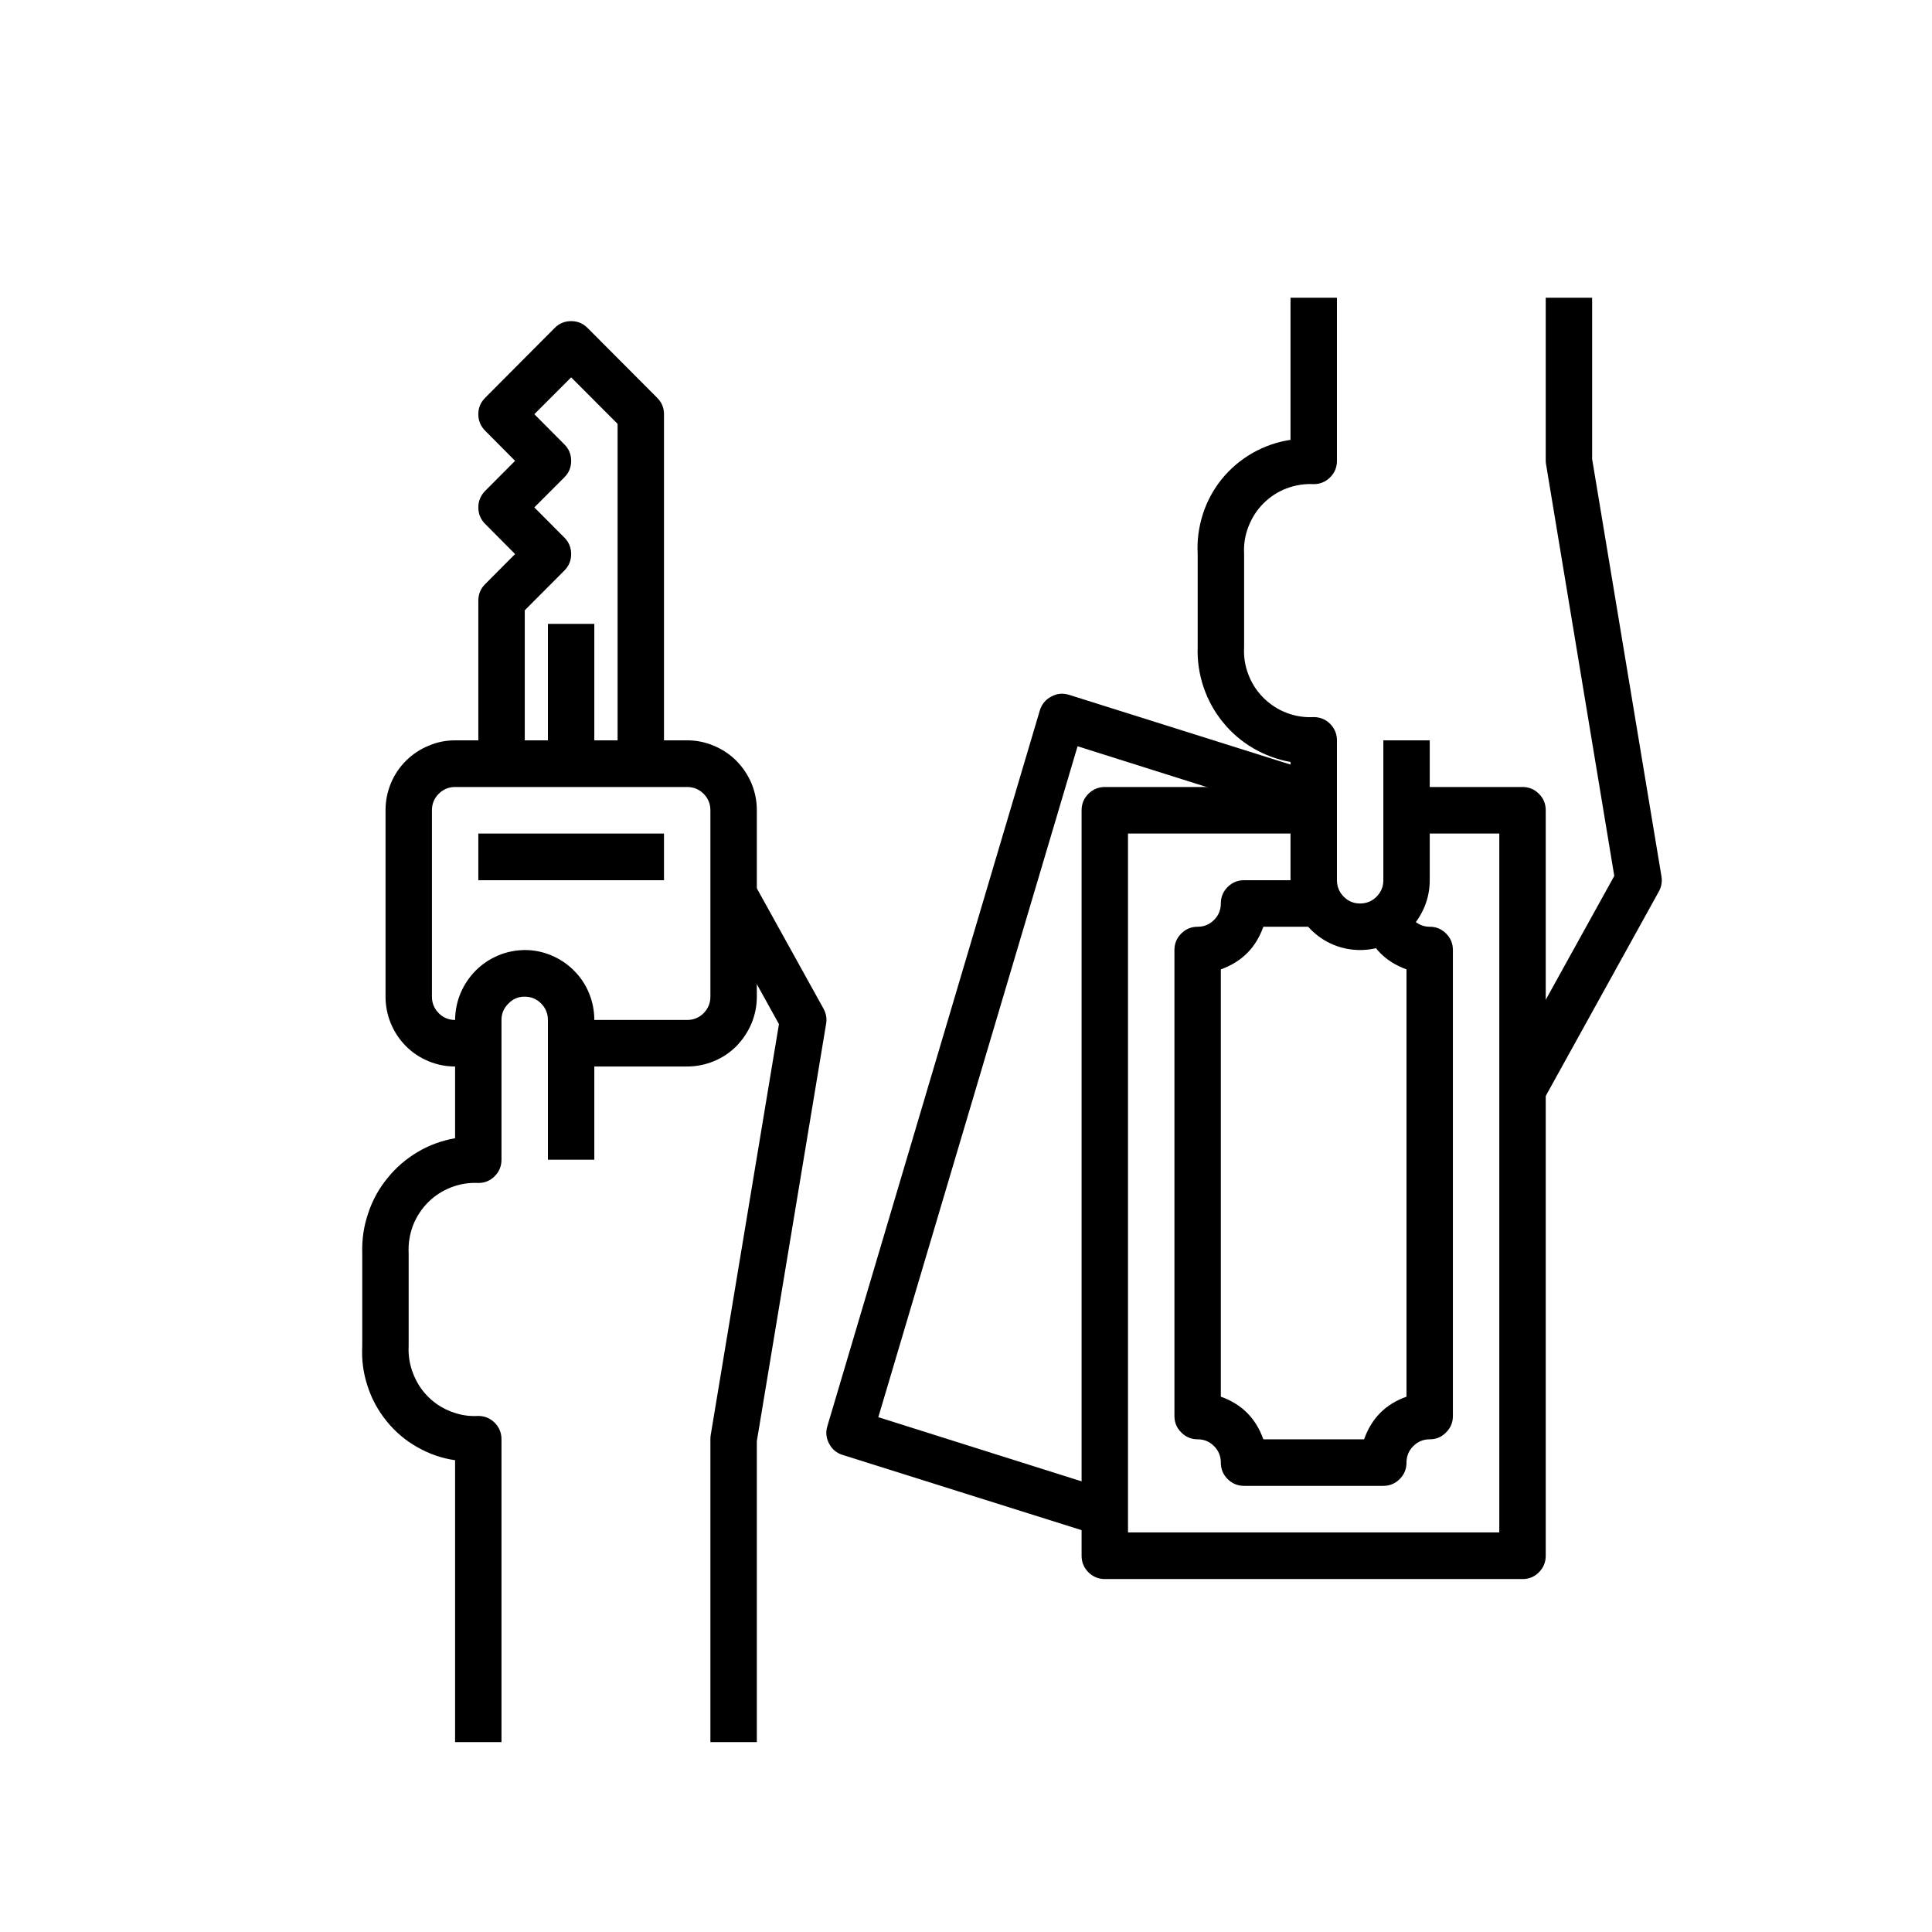
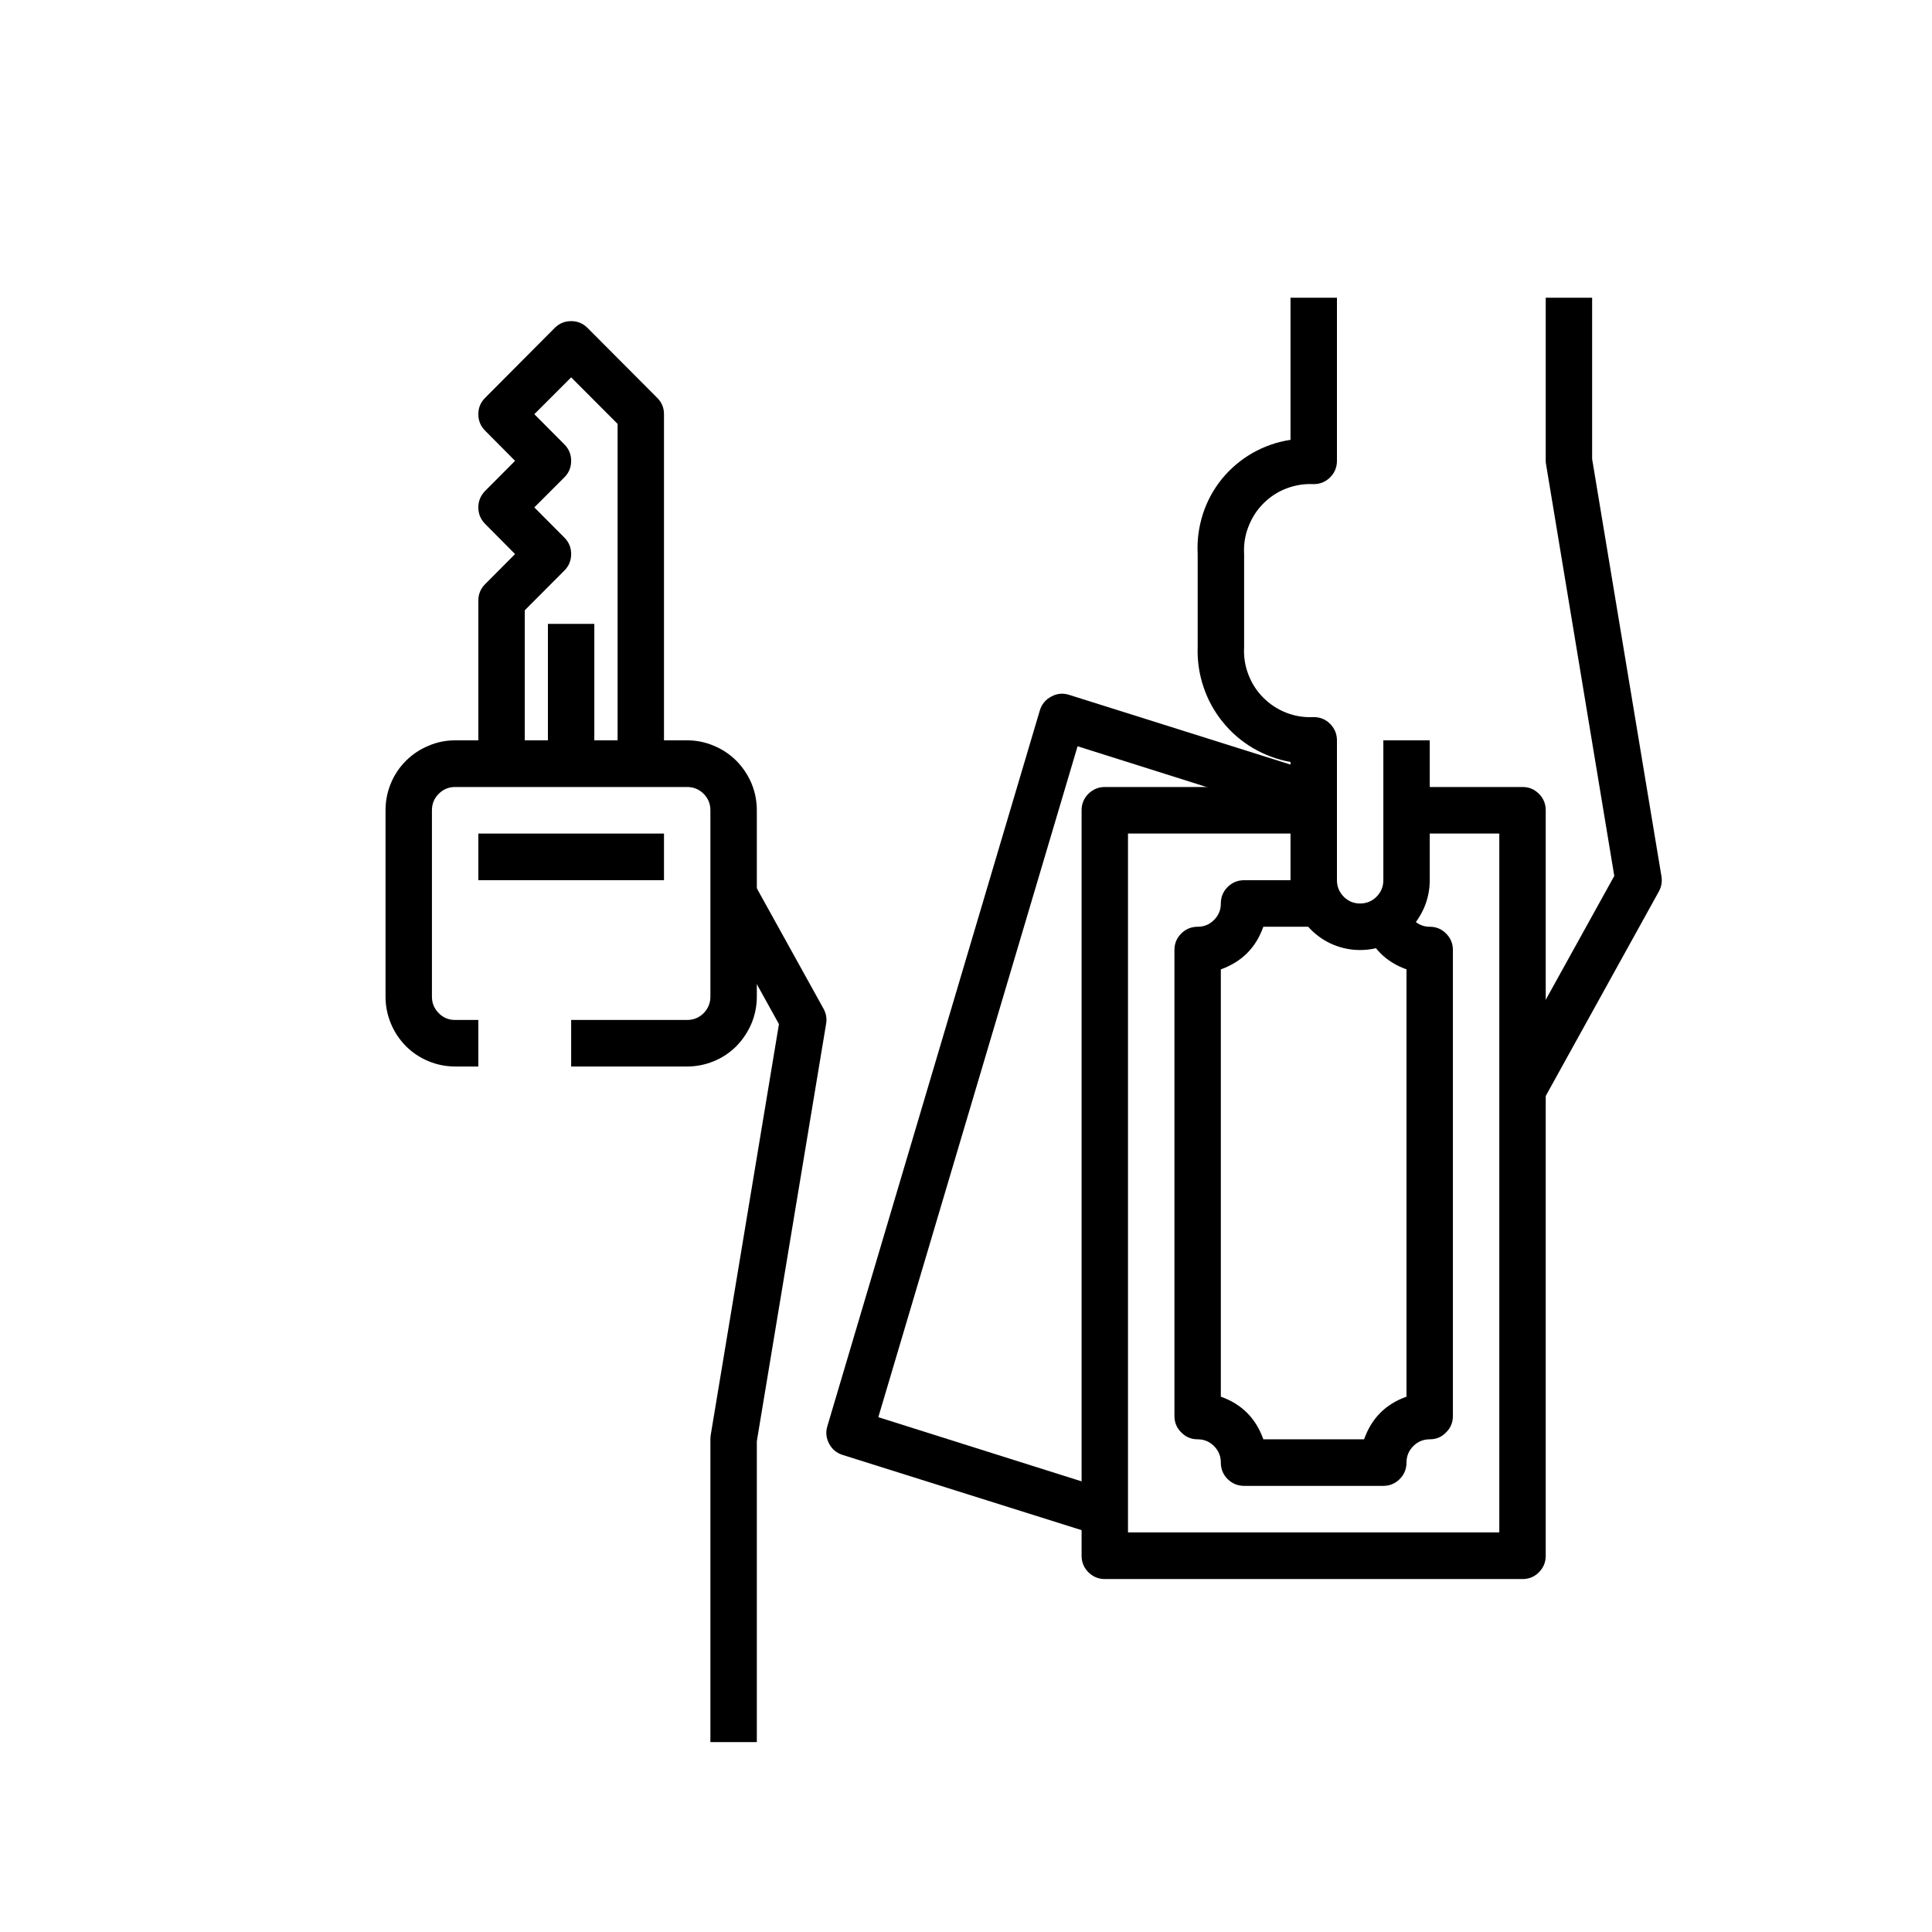
<svg xmlns="http://www.w3.org/2000/svg" width="80" viewBox="0 0 60 60" height="80" preserveAspectRatio="xMidYMid meet">
  <defs>
    <clipPath id="cfe47b1f49">
      <path d="M 37 9.176 L 45 9.176 L 45 30 L 37 30 Z M 37 9.176 " clip-rule="nonzero" />
    </clipPath>
    <clipPath id="beea991c6b">
      <path d="M 46 9.176 L 51.68 9.176 L 51.68 35 L 46 35 Z M 46 9.176 " clip-rule="nonzero" />
    </clipPath>
    <clipPath id="838604afde">
-       <path d="M 11.18 29 L 19 29 L 19 54.176 L 11.18 54.176 Z M 11.18 29 " clip-rule="nonzero" />
-     </clipPath>
+       </clipPath>
    <clipPath id="3ec4422002">
      <path d="M 22 27 L 26 27 L 26 54.176 L 22 54.176 Z M 22 27 " clip-rule="nonzero" />
    </clipPath>
    <clipPath id="84a33734e0">
      <path d="M 11.18 22 L 24 22 L 24 34 L 11.18 34 Z M 11.18 22 " clip-rule="nonzero" />
    </clipPath>
    <clipPath id="a7a43096f5">
      <path d="M 14 9.176 L 21 9.176 L 21 24 L 14 24 Z M 14 9.176 " clip-rule="nonzero" />
    </clipPath>
  </defs>
  <g clip-path="url(#cfe47b1f49)">
    <path fill="#000000" d="M 42.238 29.504 C 41.953 29.504 41.676 29.449 41.41 29.34 C 41.148 29.23 40.914 29.074 40.711 28.871 C 40.508 28.664 40.352 28.43 40.242 28.164 C 40.133 27.898 40.078 27.621 40.078 27.336 L 40.078 23.664 C 39.664 23.59 39.277 23.445 38.914 23.234 C 38.551 23.02 38.238 22.75 37.973 22.422 C 37.707 22.094 37.508 21.73 37.375 21.332 C 37.242 20.934 37.18 20.52 37.195 20.102 L 37.195 17.207 C 37.172 16.785 37.227 16.371 37.355 15.969 C 37.484 15.566 37.684 15.199 37.949 14.871 C 38.219 14.543 38.535 14.277 38.902 14.066 C 39.27 13.859 39.66 13.723 40.078 13.66 L 40.078 9.246 L 41.52 9.246 L 41.52 14.312 C 41.52 14.512 41.449 14.684 41.309 14.824 C 41.168 14.965 40.996 15.035 40.797 15.035 C 40.508 15.02 40.227 15.066 39.953 15.168 C 39.68 15.273 39.441 15.43 39.234 15.637 C 39.027 15.844 38.875 16.086 38.77 16.359 C 38.664 16.629 38.621 16.914 38.637 17.207 L 38.637 20.102 C 38.621 20.391 38.664 20.676 38.77 20.949 C 38.875 21.223 39.027 21.461 39.234 21.668 C 39.441 21.875 39.68 22.031 39.953 22.137 C 40.227 22.242 40.508 22.285 40.797 22.27 C 40.996 22.27 41.168 22.34 41.309 22.48 C 41.449 22.625 41.52 22.793 41.52 22.992 L 41.52 27.336 C 41.52 27.535 41.59 27.703 41.73 27.848 C 41.871 27.988 42.039 28.059 42.238 28.059 C 42.438 28.059 42.609 27.988 42.75 27.848 C 42.891 27.703 42.961 27.535 42.961 27.336 L 42.961 22.992 L 44.402 22.992 L 44.402 27.336 C 44.402 27.621 44.348 27.898 44.238 28.164 C 44.125 28.43 43.973 28.664 43.77 28.871 C 43.566 29.074 43.332 29.23 43.066 29.34 C 42.801 29.449 42.527 29.504 42.238 29.504 Z M 42.238 29.504 " fill-opacity="1" fill-rule="nonzero" />
  </g>
  <g clip-path="url(#beea991c6b)">
    <path fill="#000000" d="M 47.914 34.199 L 46.652 33.492 L 50.133 27.203 L 48.016 14.43 C 48.008 14.391 48.004 14.352 48.004 14.312 L 48.004 9.246 L 49.445 9.246 L 49.445 14.254 L 51.598 27.215 C 51.625 27.383 51.598 27.539 51.516 27.688 Z M 47.914 34.199 " fill-opacity="1" fill-rule="nonzero" />
  </g>
  <path fill="#000000" d="M 47.285 49.039 L 34.312 49.039 C 34.113 49.039 33.945 48.969 33.801 48.828 C 33.66 48.684 33.59 48.516 33.59 48.316 L 33.59 25.164 C 33.59 24.965 33.66 24.793 33.801 24.652 C 33.945 24.512 34.113 24.441 34.312 24.441 L 40.797 24.441 L 40.797 25.887 L 35.031 25.887 L 35.031 47.59 L 46.562 47.59 L 46.562 25.887 L 43.68 25.887 L 43.68 24.441 L 47.285 24.441 C 47.484 24.441 47.652 24.512 47.793 24.652 C 47.934 24.793 48.004 24.965 48.004 25.164 L 48.004 48.316 C 48.004 48.516 47.934 48.684 47.793 48.828 C 47.652 48.969 47.484 49.039 47.285 49.039 Z M 47.285 49.039 " fill-opacity="1" fill-rule="nonzero" />
  <path fill="#000000" d="M 34.098 47.68 L 26.168 45.184 C 25.98 45.125 25.84 45.008 25.75 44.836 C 25.656 44.66 25.637 44.477 25.695 44.289 L 32.293 22.062 C 32.352 21.871 32.469 21.727 32.648 21.633 C 32.824 21.535 33.008 21.52 33.199 21.578 L 41.012 24.039 L 40.578 25.422 L 33.465 23.176 L 27.277 44.012 L 34.527 46.301 Z M 34.098 47.68 " fill-opacity="1" fill-rule="nonzero" />
  <path fill="#000000" d="M 42.961 46.145 L 38.637 46.145 C 38.438 46.145 38.266 46.074 38.125 45.934 C 37.984 45.793 37.914 45.621 37.914 45.422 C 37.914 45.223 37.844 45.051 37.703 44.91 C 37.562 44.77 37.395 44.699 37.195 44.699 C 36.996 44.699 36.824 44.629 36.684 44.484 C 36.543 44.344 36.473 44.176 36.473 43.973 L 36.473 29.504 C 36.473 29.305 36.543 29.133 36.684 28.992 C 36.824 28.852 36.996 28.781 37.195 28.781 C 37.395 28.781 37.562 28.711 37.703 28.57 C 37.844 28.43 37.914 28.258 37.914 28.059 C 37.914 27.859 37.984 27.688 38.125 27.547 C 38.266 27.406 38.438 27.336 38.637 27.336 L 40.992 27.336 L 40.992 28.781 L 39.234 28.781 C 39.004 29.434 38.562 29.871 37.914 30.105 L 37.914 43.375 C 38.562 43.605 39.004 44.047 39.234 44.699 L 42.363 44.699 C 42.594 44.047 43.031 43.605 43.68 43.375 L 43.68 30.105 C 43.031 29.871 42.59 29.426 42.367 28.773 L 43.727 28.301 C 43.777 28.441 43.863 28.559 43.988 28.648 C 44.113 28.738 44.25 28.781 44.402 28.781 C 44.602 28.781 44.77 28.852 44.91 28.992 C 45.051 29.133 45.121 29.305 45.121 29.504 L 45.121 43.973 C 45.121 44.176 45.051 44.344 44.91 44.484 C 44.77 44.629 44.602 44.699 44.402 44.699 C 44.203 44.699 44.031 44.77 43.891 44.91 C 43.75 45.051 43.68 45.223 43.68 45.422 C 43.68 45.621 43.609 45.793 43.469 45.934 C 43.328 46.074 43.16 46.145 42.961 46.145 Z M 42.961 46.145 " fill-opacity="1" fill-rule="nonzero" />
  <g clip-path="url(#838604afde)">
    <path fill="#000000" d="M 15.574 54.102 L 14.133 54.102 L 14.133 45.348 C 13.719 45.289 13.324 45.152 12.957 44.941 C 12.59 44.734 12.273 44.465 12.008 44.137 C 11.742 43.809 11.543 43.445 11.414 43.043 C 11.281 42.641 11.227 42.227 11.25 41.805 L 11.25 38.91 C 11.238 38.488 11.297 38.078 11.434 37.68 C 11.566 37.277 11.766 36.914 12.031 36.59 C 12.293 36.262 12.609 35.992 12.969 35.777 C 13.332 35.562 13.719 35.422 14.133 35.348 L 14.133 31.676 C 14.137 31.387 14.191 31.113 14.301 30.848 C 14.414 30.582 14.57 30.348 14.77 30.145 C 14.973 29.941 15.207 29.785 15.473 29.672 C 15.734 29.562 16.012 29.508 16.297 29.504 C 16.582 29.504 16.859 29.559 17.125 29.672 C 17.387 29.781 17.621 29.938 17.824 30.141 C 18.027 30.344 18.184 30.578 18.293 30.844 C 18.402 31.109 18.457 31.387 18.457 31.676 L 18.457 36.016 L 17.016 36.016 L 17.016 31.676 C 17.016 31.477 16.945 31.305 16.805 31.164 C 16.664 31.023 16.496 30.953 16.297 30.953 C 16.102 30.949 15.934 31.02 15.797 31.16 C 15.648 31.301 15.574 31.473 15.574 31.676 L 15.574 36.016 C 15.574 36.215 15.504 36.387 15.363 36.527 C 15.223 36.668 15.055 36.738 14.855 36.738 C 14.562 36.723 14.281 36.77 14.008 36.875 C 13.738 36.98 13.496 37.137 13.289 37.344 C 13.086 37.551 12.93 37.789 12.824 38.062 C 12.723 38.336 12.676 38.621 12.691 38.914 L 12.691 41.805 C 12.676 42.098 12.723 42.379 12.828 42.652 C 12.934 42.926 13.086 43.168 13.293 43.375 C 13.5 43.582 13.742 43.738 14.012 43.84 C 14.285 43.945 14.566 43.992 14.859 43.973 C 15.059 43.977 15.227 44.047 15.367 44.188 C 15.504 44.328 15.574 44.5 15.574 44.699 Z M 15.574 54.102 " fill-opacity="1" fill-rule="nonzero" />
  </g>
  <g clip-path="url(#3ec4422002)">
    <path fill="#000000" d="M 23.504 54.102 L 22.062 54.102 L 22.062 44.699 C 22.062 44.656 22.066 44.617 22.07 44.578 L 24.191 31.805 L 22.152 28.121 L 23.41 27.418 L 25.574 31.324 C 25.656 31.473 25.684 31.629 25.656 31.793 L 23.504 44.758 Z M 23.504 54.102 " fill-opacity="1" fill-rule="nonzero" />
  </g>
  <g clip-path="url(#84a33734e0)">
    <path fill="#000000" d="M 21.34 33.121 L 17.738 33.121 L 17.738 31.676 L 21.34 31.676 C 21.539 31.676 21.711 31.605 21.852 31.465 C 21.992 31.32 22.062 31.152 22.062 30.953 L 22.062 25.164 C 22.062 24.965 21.992 24.793 21.852 24.652 C 21.711 24.512 21.539 24.441 21.34 24.441 L 14.133 24.441 C 13.934 24.441 13.766 24.512 13.625 24.652 C 13.484 24.793 13.414 24.965 13.414 25.164 L 13.414 30.953 C 13.414 31.152 13.484 31.32 13.625 31.465 C 13.766 31.605 13.934 31.676 14.133 31.676 L 14.855 31.676 L 14.855 33.121 L 14.133 33.121 C 13.848 33.121 13.57 33.066 13.309 32.957 C 13.043 32.848 12.809 32.691 12.605 32.488 C 12.402 32.281 12.246 32.047 12.137 31.781 C 12.027 31.516 11.973 31.238 11.973 30.953 L 11.973 25.164 C 11.973 24.875 12.027 24.598 12.137 24.332 C 12.246 24.066 12.402 23.832 12.605 23.629 C 12.809 23.426 13.043 23.27 13.309 23.16 C 13.57 23.047 13.848 22.992 14.133 22.992 L 21.34 22.992 C 21.629 22.992 21.902 23.047 22.168 23.16 C 22.434 23.27 22.668 23.426 22.871 23.629 C 23.07 23.832 23.227 24.066 23.34 24.332 C 23.449 24.598 23.504 24.875 23.504 25.164 L 23.504 30.953 C 23.504 31.238 23.449 31.516 23.34 31.781 C 23.227 32.047 23.07 32.281 22.871 32.488 C 22.668 32.691 22.434 32.848 22.168 32.957 C 21.902 33.066 21.629 33.121 21.34 33.121 Z M 21.34 33.121 " fill-opacity="1" fill-rule="nonzero" />
  </g>
  <g clip-path="url(#a7a43096f5)">
    <path fill="#000000" d="M 20.621 23.719 L 19.18 23.719 L 19.18 13.164 L 17.738 11.719 L 16.594 12.863 L 17.527 13.801 C 17.668 13.941 17.738 14.113 17.738 14.312 C 17.738 14.512 17.668 14.684 17.527 14.824 L 16.594 15.758 L 17.527 16.695 C 17.668 16.836 17.738 17.008 17.738 17.207 C 17.738 17.406 17.668 17.578 17.527 17.719 L 16.297 18.953 L 16.297 23.719 L 14.855 23.719 L 14.855 18.652 C 14.855 18.453 14.926 18.281 15.066 18.141 L 15.996 17.207 L 15.066 16.27 C 14.926 16.129 14.855 15.957 14.855 15.758 C 14.855 15.559 14.926 15.391 15.066 15.246 L 15.996 14.312 L 15.066 13.375 C 14.926 13.234 14.855 13.066 14.855 12.863 C 14.855 12.664 14.926 12.496 15.066 12.355 L 17.227 10.184 C 17.367 10.043 17.539 9.973 17.738 9.973 C 17.938 9.973 18.105 10.043 18.246 10.184 L 20.41 12.355 C 20.551 12.496 20.621 12.664 20.621 12.863 Z M 20.621 23.719 " fill-opacity="1" fill-rule="nonzero" />
  </g>
  <path fill="#000000" d="M 17.016 19.375 L 18.457 19.375 L 18.457 23.719 L 17.016 23.719 Z M 17.016 19.375 " fill-opacity="1" fill-rule="nonzero" />
  <path fill="#000000" d="M 14.855 25.887 L 20.621 25.887 L 20.621 27.336 L 14.855 27.336 Z M 14.855 25.887 " fill-opacity="1" fill-rule="nonzero" />
</svg>